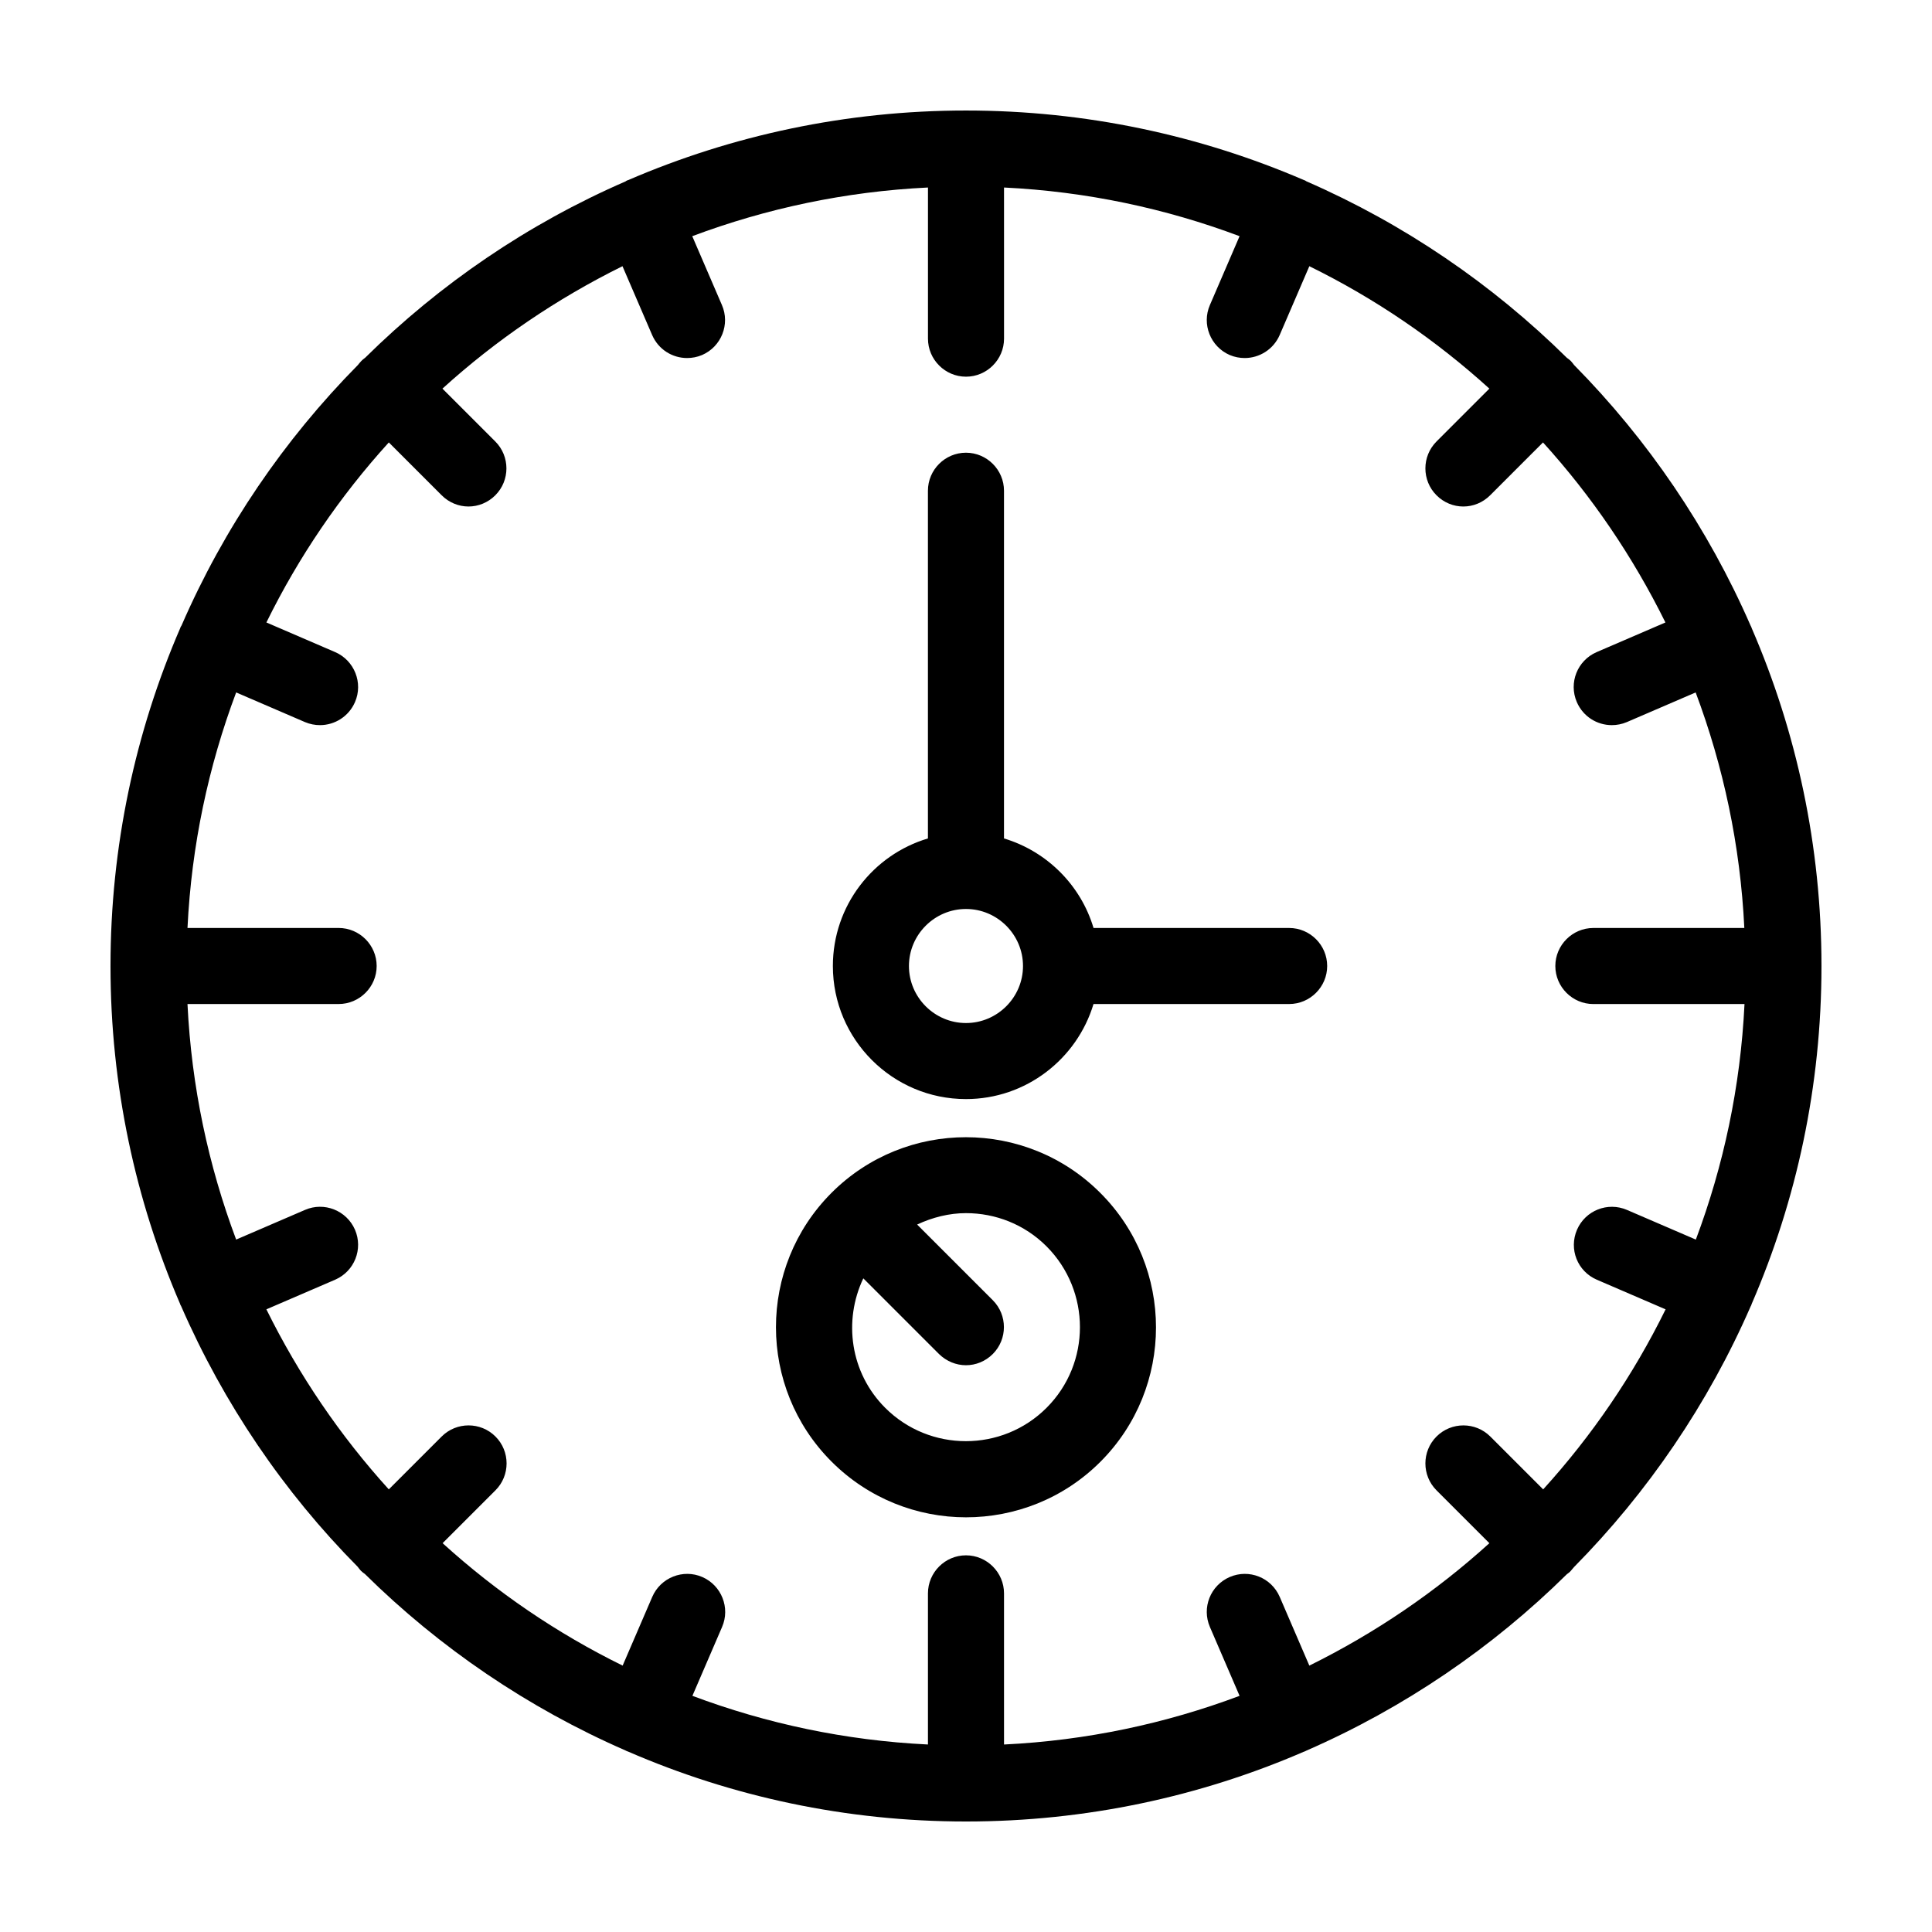
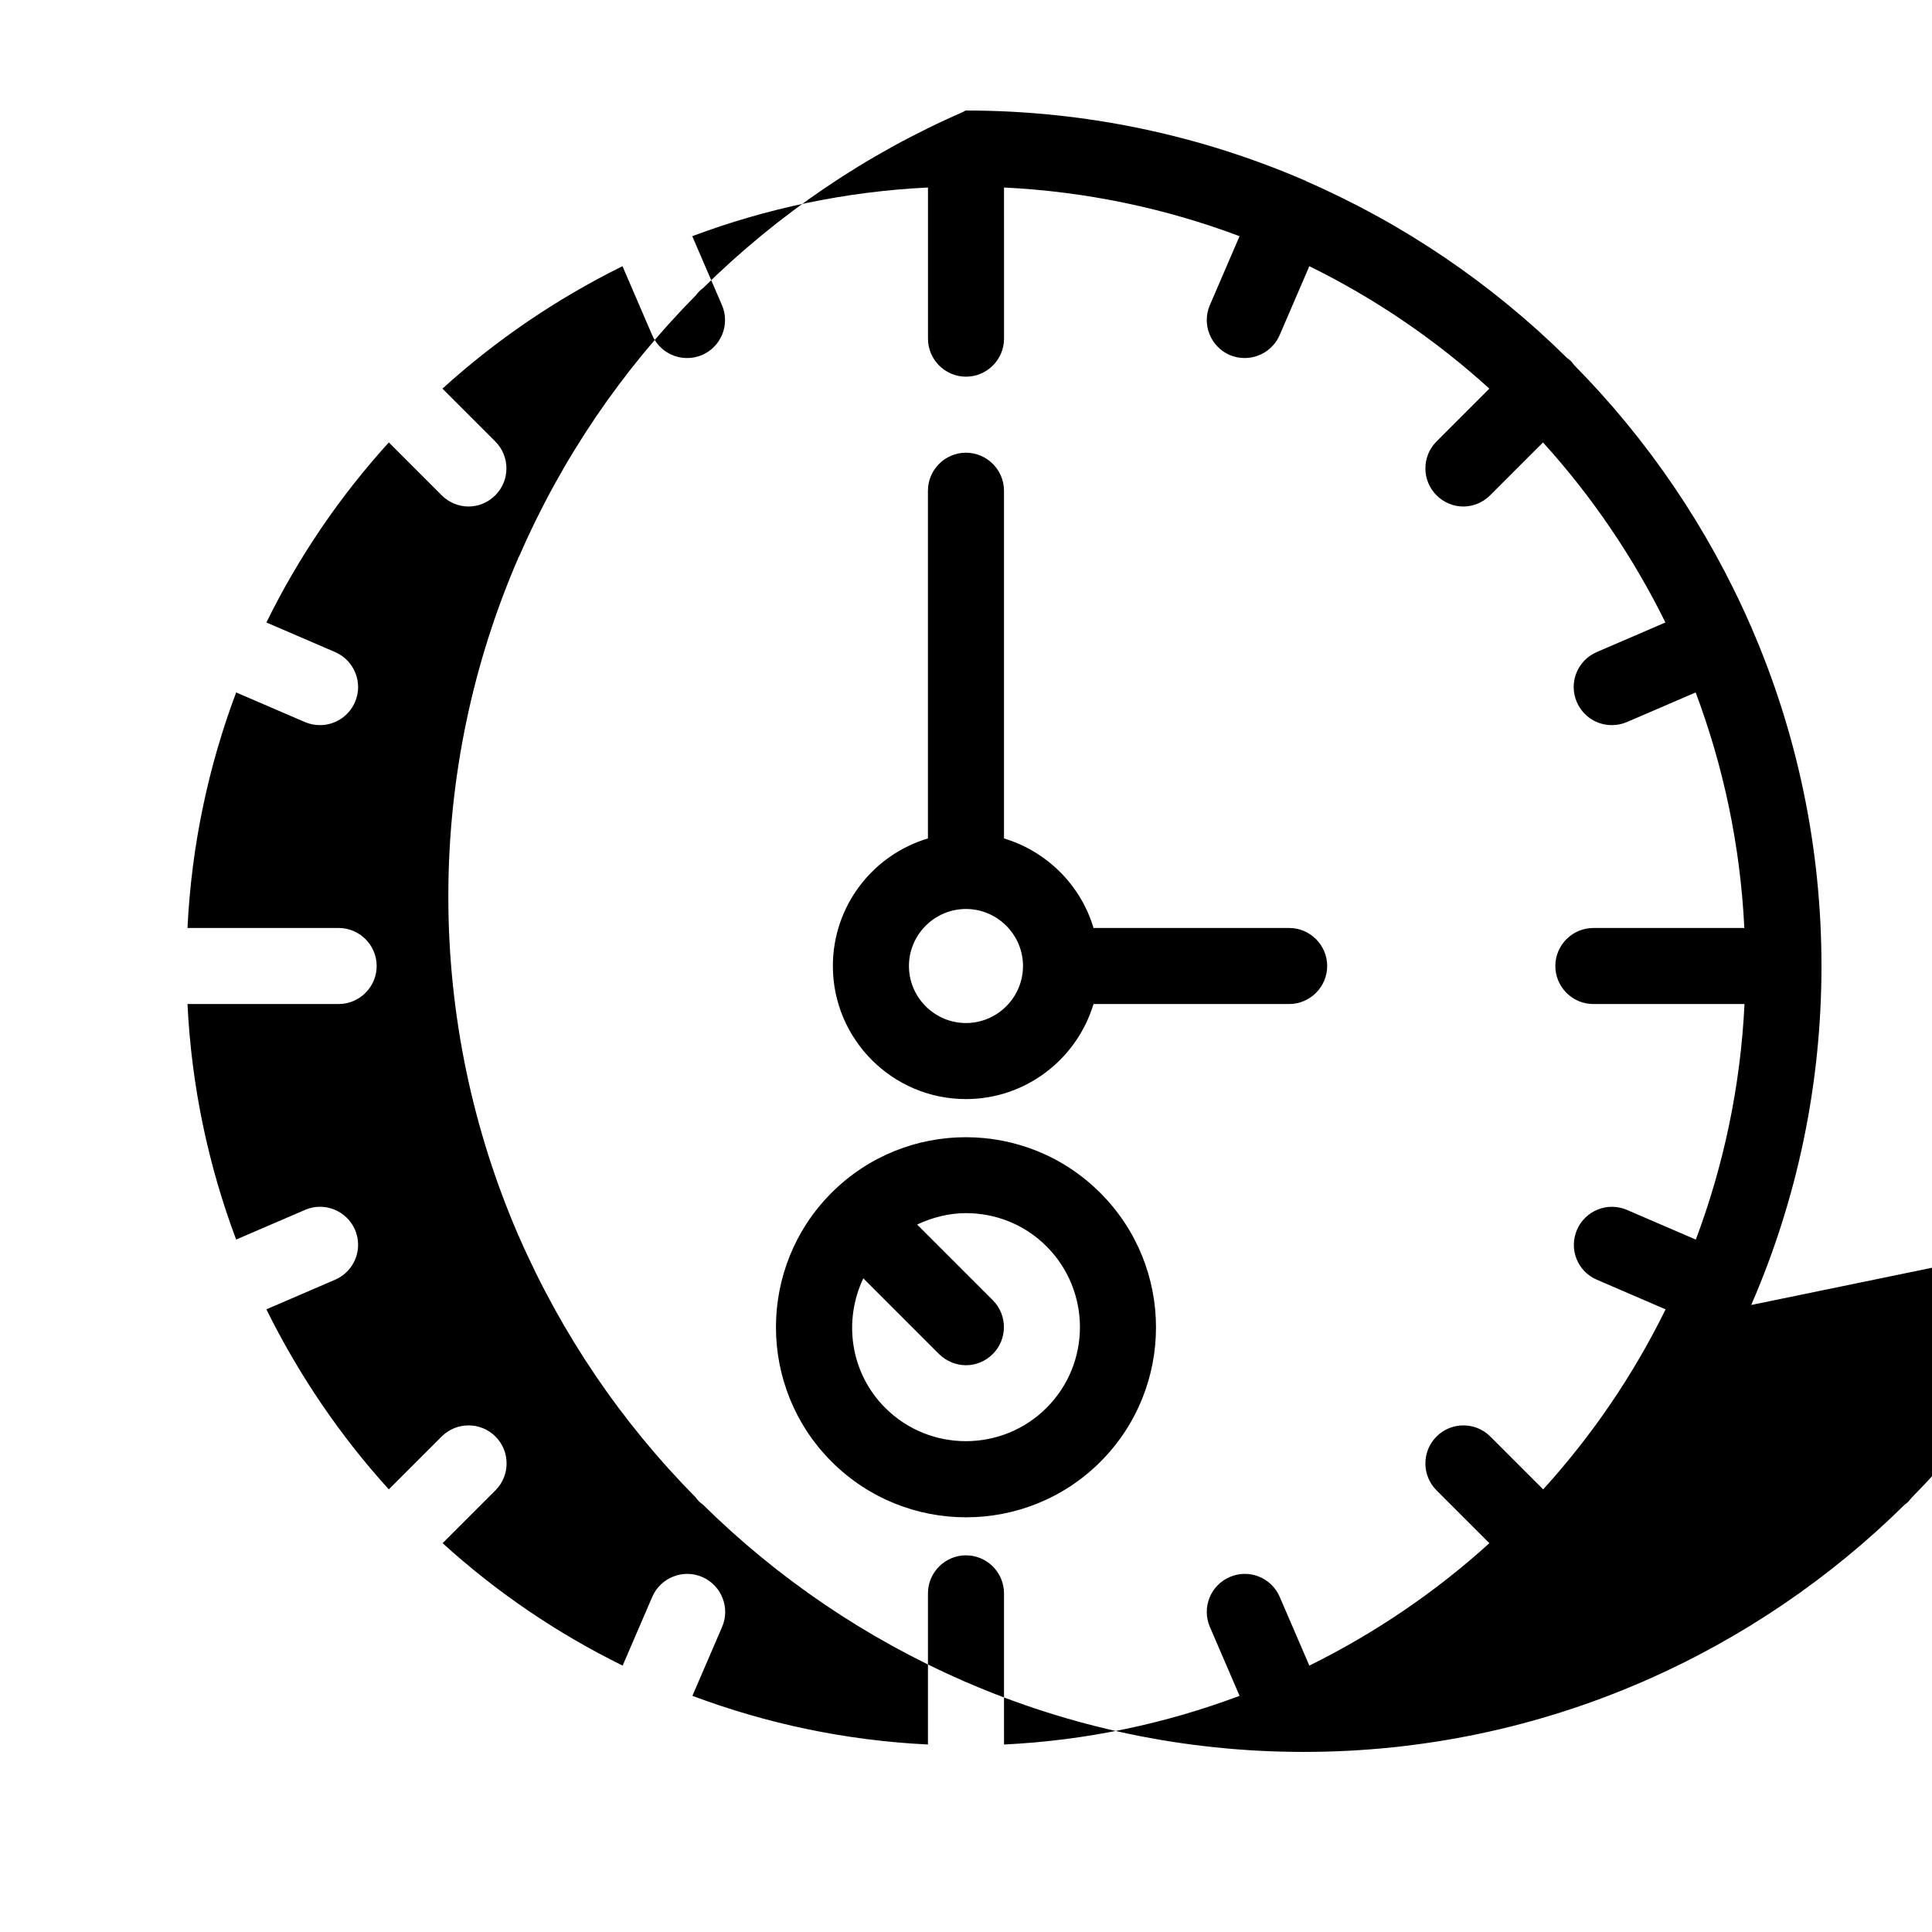
<svg xmlns="http://www.w3.org/2000/svg" fill="#000000" width="800px" height="800px" version="1.1" viewBox="144 144 512 512">
-   <path d="m608.12 489.83c0.051-0.102 0.051-0.203 0.102-0.301 11.891-27.461 18.488-57.738 18.488-89.527s-6.602-62.07-18.488-89.527c-0.051-0.102-0.051-0.203-0.102-0.301-0.051-0.152-0.152-0.25-0.203-0.402-11.285-25.844-27.207-49.223-46.754-69.023-0.25-0.352-0.555-0.707-0.855-1.059-0.352-0.352-0.707-0.605-1.059-0.855-19.801-19.547-43.125-35.469-68.973-46.754-0.152-0.051-0.25-0.152-0.402-0.25-0.102-0.051-0.203-0.051-0.301-0.102-27.508-11.844-57.785-18.441-89.574-18.441s-62.07 6.602-89.527 18.438c-0.102 0.051-0.203 0.051-0.301 0.102-0.152 0.051-0.25 0.152-0.402 0.25-25.844 11.234-49.172 27.156-68.973 46.703-0.352 0.301-0.754 0.555-1.059 0.906-0.352 0.352-0.605 0.707-0.906 1.059-19.547 19.801-35.469 43.125-46.703 68.973-0.051 0.152-0.152 0.25-0.25 0.402-0.051 0.102-0.051 0.203-0.102 0.301-11.895 27.512-18.492 57.789-18.492 89.582 0 31.789 6.602 62.07 18.438 89.527 0.051 0.102 0.051 0.203 0.102 0.301 0.051 0.102 0.102 0.152 0.152 0.25 11.285 25.895 27.207 49.324 46.805 69.121 0.25 0.352 0.555 0.707 0.855 1.059 0.352 0.352 0.707 0.605 1.059 0.855 19.801 19.547 43.176 35.469 69.023 46.754 0.152 0.051 0.25 0.152 0.402 0.203 0.102 0.051 0.203 0.051 0.301 0.102 27.508 11.941 57.785 18.539 89.578 18.539 31.789 0 62.07-6.602 89.527-18.488 0.102-0.051 0.203-0.051 0.301-0.102 0.152-0.051 0.25-0.152 0.402-0.203 25.844-11.285 49.223-27.207 69.023-46.754 0.352-0.25 0.707-0.504 1.008-0.855 0.301-0.352 0.555-0.656 0.855-1.008 19.598-19.852 35.57-43.277 46.855-69.172 0.047-0.102 0.148-0.199 0.148-0.301zm-40.957-6.699 18.238 7.859c-8.566 17.434-19.496 33.453-32.445 47.711l-14.008-14.008c-3.93-3.93-10.328-3.93-14.258 0-3.93 3.93-3.93 10.328 0 14.258l14.008 14.008c-14.207 12.898-30.277 23.832-47.711 32.445l-7.859-18.238c-2.215-5.09-8.113-7.457-13.25-5.238-5.09 2.215-7.457 8.113-5.238 13.25l7.859 18.238c-19.598 7.356-40.559 11.84-62.422 12.898l-0.004-19.906v-20.152c0-5.543-4.535-10.078-10.078-10.078-5.543 0-10.078 4.535-10.078 10.078v40.055c-21.867-1.059-42.824-5.543-62.422-12.898l7.859-18.238c2.215-5.09-0.152-11.035-5.238-13.25-5.09-2.215-11.035 0.152-13.25 5.238l-7.859 18.238c-17.434-8.566-33.453-19.496-47.711-32.445l14.008-14.008c3.93-3.93 3.93-10.328 0-14.258-3.93-3.93-10.328-3.93-14.258 0l-14.008 14.008c-12.898-14.207-23.832-30.277-32.445-47.711l18.238-7.859c5.09-2.215 7.457-8.113 5.238-13.25-2.215-5.09-8.16-7.457-13.25-5.238l-18.238 7.859c-7.352-19.598-11.836-40.555-12.895-62.422h40.055c5.543 0 10.078-4.535 10.078-10.078 0-5.543-4.535-10.078-10.078-10.078l-40.055 0.004c1.059-21.867 5.543-42.824 12.898-62.422l18.238 7.859c1.309 0.555 2.672 0.805 3.981 0.805 3.879 0 7.609-2.266 9.27-6.098 2.215-5.09-0.152-11.035-5.238-13.25l-18.238-7.859c8.566-17.434 19.496-33.453 32.445-47.711l14.008 14.008c1.965 1.965 4.535 2.973 7.106 2.973s5.141-1.008 7.106-2.973c3.93-3.93 3.93-10.328 0-14.258l-14.008-14.008c14.207-12.898 30.277-23.832 47.711-32.445l7.859 18.238c1.664 3.828 5.34 6.098 9.27 6.098 1.309 0 2.672-0.25 3.981-0.805 5.09-2.215 7.457-8.16 5.238-13.25l-7.859-18.238c19.645-7.356 40.605-11.84 62.469-12.898v40.055c0 5.543 4.535 10.078 10.078 10.078s10.078-4.535 10.078-10.078v-20.152l-0.004-19.902c21.867 1.059 42.824 5.543 62.422 12.898l-7.859 18.238c-2.215 5.09 0.152 11.035 5.238 13.25 1.309 0.555 2.672 0.805 3.981 0.805 3.879 0 7.609-2.266 9.27-6.098l7.859-18.238c17.434 8.566 33.453 19.496 47.711 32.445l-14.008 14.008c-3.93 3.93-3.93 10.328 0 14.258 1.965 1.965 4.535 2.973 7.106 2.973 2.57 0 5.141-1.008 7.106-2.973l14.008-14.008c12.898 14.207 23.832 30.277 32.445 47.711l-18.238 7.859c-5.09 2.215-7.457 8.113-5.238 13.25 1.664 3.828 5.34 6.098 9.27 6.098 1.309 0 2.672-0.25 3.981-0.805l18.238-7.859c7.356 19.598 11.84 40.559 12.898 62.422h-40.008c-5.543 0-10.078 4.535-10.078 10.078s4.535 10.078 10.078 10.078h40.055c-1.059 21.867-5.543 42.824-12.898 62.422l-18.238-7.859c-5.141-2.215-11.035 0.152-13.25 5.238-2.215 5.137 0.102 11.031 5.242 13.25zm-202.79-23.027c-19.648 19.648-19.648 51.59 0 71.238 9.824 9.824 22.723 14.762 35.621 14.762s25.797-4.887 35.621-14.711c19.648-19.648 19.648-51.59 0-71.238-19.652-19.699-51.594-19.699-71.242-0.051zm56.98 56.98c-11.789 11.789-30.984 11.789-42.773 0-9.27-9.27-11.133-23.074-5.793-34.309l20.051 20.051c2.016 1.965 4.586 2.973 7.156 2.973s5.141-1.008 7.106-2.973c3.93-3.93 3.93-10.328 0-14.258l-20.051-20.051c4.078-1.914 8.512-3.023 12.945-3.023 7.758 0 15.469 2.922 21.363 8.816 11.785 11.84 11.785 30.984-0.004 42.773zm64.285-127.16h-51.84c-3.375-11.336-12.344-20.305-23.73-23.73v-92.145c0-5.543-4.535-10.078-10.078-10.078-5.543 0-10.078 4.535-10.078 10.078v92.148c-14.559 4.332-25.191 17.836-25.191 33.805 0 19.445 15.82 35.266 35.266 35.266 15.922 0 29.422-10.629 33.805-25.191h51.848c5.543 0 10.078-4.535 10.078-10.078 0-5.539-4.535-10.074-10.078-10.074zm-85.645 25.191c-8.312 0-15.113-6.801-15.113-15.113s6.801-15.113 15.113-15.113 15.113 6.801 15.113 15.113-6.801 15.113-15.113 15.113z" />
+   <path d="m608.12 489.83c0.051-0.102 0.051-0.203 0.102-0.301 11.891-27.461 18.488-57.738 18.488-89.527s-6.602-62.07-18.488-89.527c-0.051-0.102-0.051-0.203-0.102-0.301-0.051-0.152-0.152-0.25-0.203-0.402-11.285-25.844-27.207-49.223-46.754-69.023-0.25-0.352-0.555-0.707-0.855-1.059-0.352-0.352-0.707-0.605-1.059-0.855-19.801-19.547-43.125-35.469-68.973-46.754-0.152-0.051-0.25-0.152-0.402-0.25-0.102-0.051-0.203-0.051-0.301-0.102-27.508-11.844-57.785-18.441-89.574-18.441c-0.102 0.051-0.203 0.051-0.301 0.102-0.152 0.051-0.25 0.152-0.402 0.25-25.844 11.234-49.172 27.156-68.973 46.703-0.352 0.301-0.754 0.555-1.059 0.906-0.352 0.352-0.605 0.707-0.906 1.059-19.547 19.801-35.469 43.125-46.703 68.973-0.051 0.152-0.152 0.25-0.25 0.402-0.051 0.102-0.051 0.203-0.102 0.301-11.895 27.512-18.492 57.789-18.492 89.582 0 31.789 6.602 62.07 18.438 89.527 0.051 0.102 0.051 0.203 0.102 0.301 0.051 0.102 0.102 0.152 0.152 0.25 11.285 25.895 27.207 49.324 46.805 69.121 0.25 0.352 0.555 0.707 0.855 1.059 0.352 0.352 0.707 0.605 1.059 0.855 19.801 19.547 43.176 35.469 69.023 46.754 0.152 0.051 0.25 0.152 0.402 0.203 0.102 0.051 0.203 0.051 0.301 0.102 27.508 11.941 57.785 18.539 89.578 18.539 31.789 0 62.07-6.602 89.527-18.488 0.102-0.051 0.203-0.051 0.301-0.102 0.152-0.051 0.25-0.152 0.402-0.203 25.844-11.285 49.223-27.207 69.023-46.754 0.352-0.25 0.707-0.504 1.008-0.855 0.301-0.352 0.555-0.656 0.855-1.008 19.598-19.852 35.57-43.277 46.855-69.172 0.047-0.102 0.148-0.199 0.148-0.301zm-40.957-6.699 18.238 7.859c-8.566 17.434-19.496 33.453-32.445 47.711l-14.008-14.008c-3.93-3.93-10.328-3.93-14.258 0-3.93 3.93-3.93 10.328 0 14.258l14.008 14.008c-14.207 12.898-30.277 23.832-47.711 32.445l-7.859-18.238c-2.215-5.09-8.113-7.457-13.25-5.238-5.09 2.215-7.457 8.113-5.238 13.25l7.859 18.238c-19.598 7.356-40.559 11.84-62.422 12.898l-0.004-19.906v-20.152c0-5.543-4.535-10.078-10.078-10.078-5.543 0-10.078 4.535-10.078 10.078v40.055c-21.867-1.059-42.824-5.543-62.422-12.898l7.859-18.238c2.215-5.09-0.152-11.035-5.238-13.25-5.09-2.215-11.035 0.152-13.25 5.238l-7.859 18.238c-17.434-8.566-33.453-19.496-47.711-32.445l14.008-14.008c3.93-3.93 3.93-10.328 0-14.258-3.93-3.93-10.328-3.93-14.258 0l-14.008 14.008c-12.898-14.207-23.832-30.277-32.445-47.711l18.238-7.859c5.09-2.215 7.457-8.113 5.238-13.25-2.215-5.09-8.16-7.457-13.25-5.238l-18.238 7.859c-7.352-19.598-11.836-40.555-12.895-62.422h40.055c5.543 0 10.078-4.535 10.078-10.078 0-5.543-4.535-10.078-10.078-10.078l-40.055 0.004c1.059-21.867 5.543-42.824 12.898-62.422l18.238 7.859c1.309 0.555 2.672 0.805 3.981 0.805 3.879 0 7.609-2.266 9.27-6.098 2.215-5.09-0.152-11.035-5.238-13.25l-18.238-7.859c8.566-17.434 19.496-33.453 32.445-47.711l14.008 14.008c1.965 1.965 4.535 2.973 7.106 2.973s5.141-1.008 7.106-2.973c3.93-3.93 3.93-10.328 0-14.258l-14.008-14.008c14.207-12.898 30.277-23.832 47.711-32.445l7.859 18.238c1.664 3.828 5.34 6.098 9.27 6.098 1.309 0 2.672-0.25 3.981-0.805 5.09-2.215 7.457-8.16 5.238-13.25l-7.859-18.238c19.645-7.356 40.605-11.84 62.469-12.898v40.055c0 5.543 4.535 10.078 10.078 10.078s10.078-4.535 10.078-10.078v-20.152l-0.004-19.902c21.867 1.059 42.824 5.543 62.422 12.898l-7.859 18.238c-2.215 5.09 0.152 11.035 5.238 13.25 1.309 0.555 2.672 0.805 3.981 0.805 3.879 0 7.609-2.266 9.27-6.098l7.859-18.238c17.434 8.566 33.453 19.496 47.711 32.445l-14.008 14.008c-3.93 3.93-3.93 10.328 0 14.258 1.965 1.965 4.535 2.973 7.106 2.973 2.57 0 5.141-1.008 7.106-2.973l14.008-14.008c12.898 14.207 23.832 30.277 32.445 47.711l-18.238 7.859c-5.09 2.215-7.457 8.113-5.238 13.25 1.664 3.828 5.34 6.098 9.27 6.098 1.309 0 2.672-0.25 3.981-0.805l18.238-7.859c7.356 19.598 11.84 40.559 12.898 62.422h-40.008c-5.543 0-10.078 4.535-10.078 10.078s4.535 10.078 10.078 10.078h40.055c-1.059 21.867-5.543 42.824-12.898 62.422l-18.238-7.859c-5.141-2.215-11.035 0.152-13.25 5.238-2.215 5.137 0.102 11.031 5.242 13.25zm-202.79-23.027c-19.648 19.648-19.648 51.59 0 71.238 9.824 9.824 22.723 14.762 35.621 14.762s25.797-4.887 35.621-14.711c19.648-19.648 19.648-51.59 0-71.238-19.652-19.699-51.594-19.699-71.242-0.051zm56.98 56.98c-11.789 11.789-30.984 11.789-42.773 0-9.27-9.27-11.133-23.074-5.793-34.309l20.051 20.051c2.016 1.965 4.586 2.973 7.156 2.973s5.141-1.008 7.106-2.973c3.93-3.93 3.93-10.328 0-14.258l-20.051-20.051c4.078-1.914 8.512-3.023 12.945-3.023 7.758 0 15.469 2.922 21.363 8.816 11.785 11.84 11.785 30.984-0.004 42.773zm64.285-127.16h-51.84c-3.375-11.336-12.344-20.305-23.73-23.73v-92.145c0-5.543-4.535-10.078-10.078-10.078-5.543 0-10.078 4.535-10.078 10.078v92.148c-14.559 4.332-25.191 17.836-25.191 33.805 0 19.445 15.82 35.266 35.266 35.266 15.922 0 29.422-10.629 33.805-25.191h51.848c5.543 0 10.078-4.535 10.078-10.078 0-5.539-4.535-10.074-10.078-10.074zm-85.645 25.191c-8.312 0-15.113-6.801-15.113-15.113s6.801-15.113 15.113-15.113 15.113 6.801 15.113 15.113-6.801 15.113-15.113 15.113z" />
</svg>